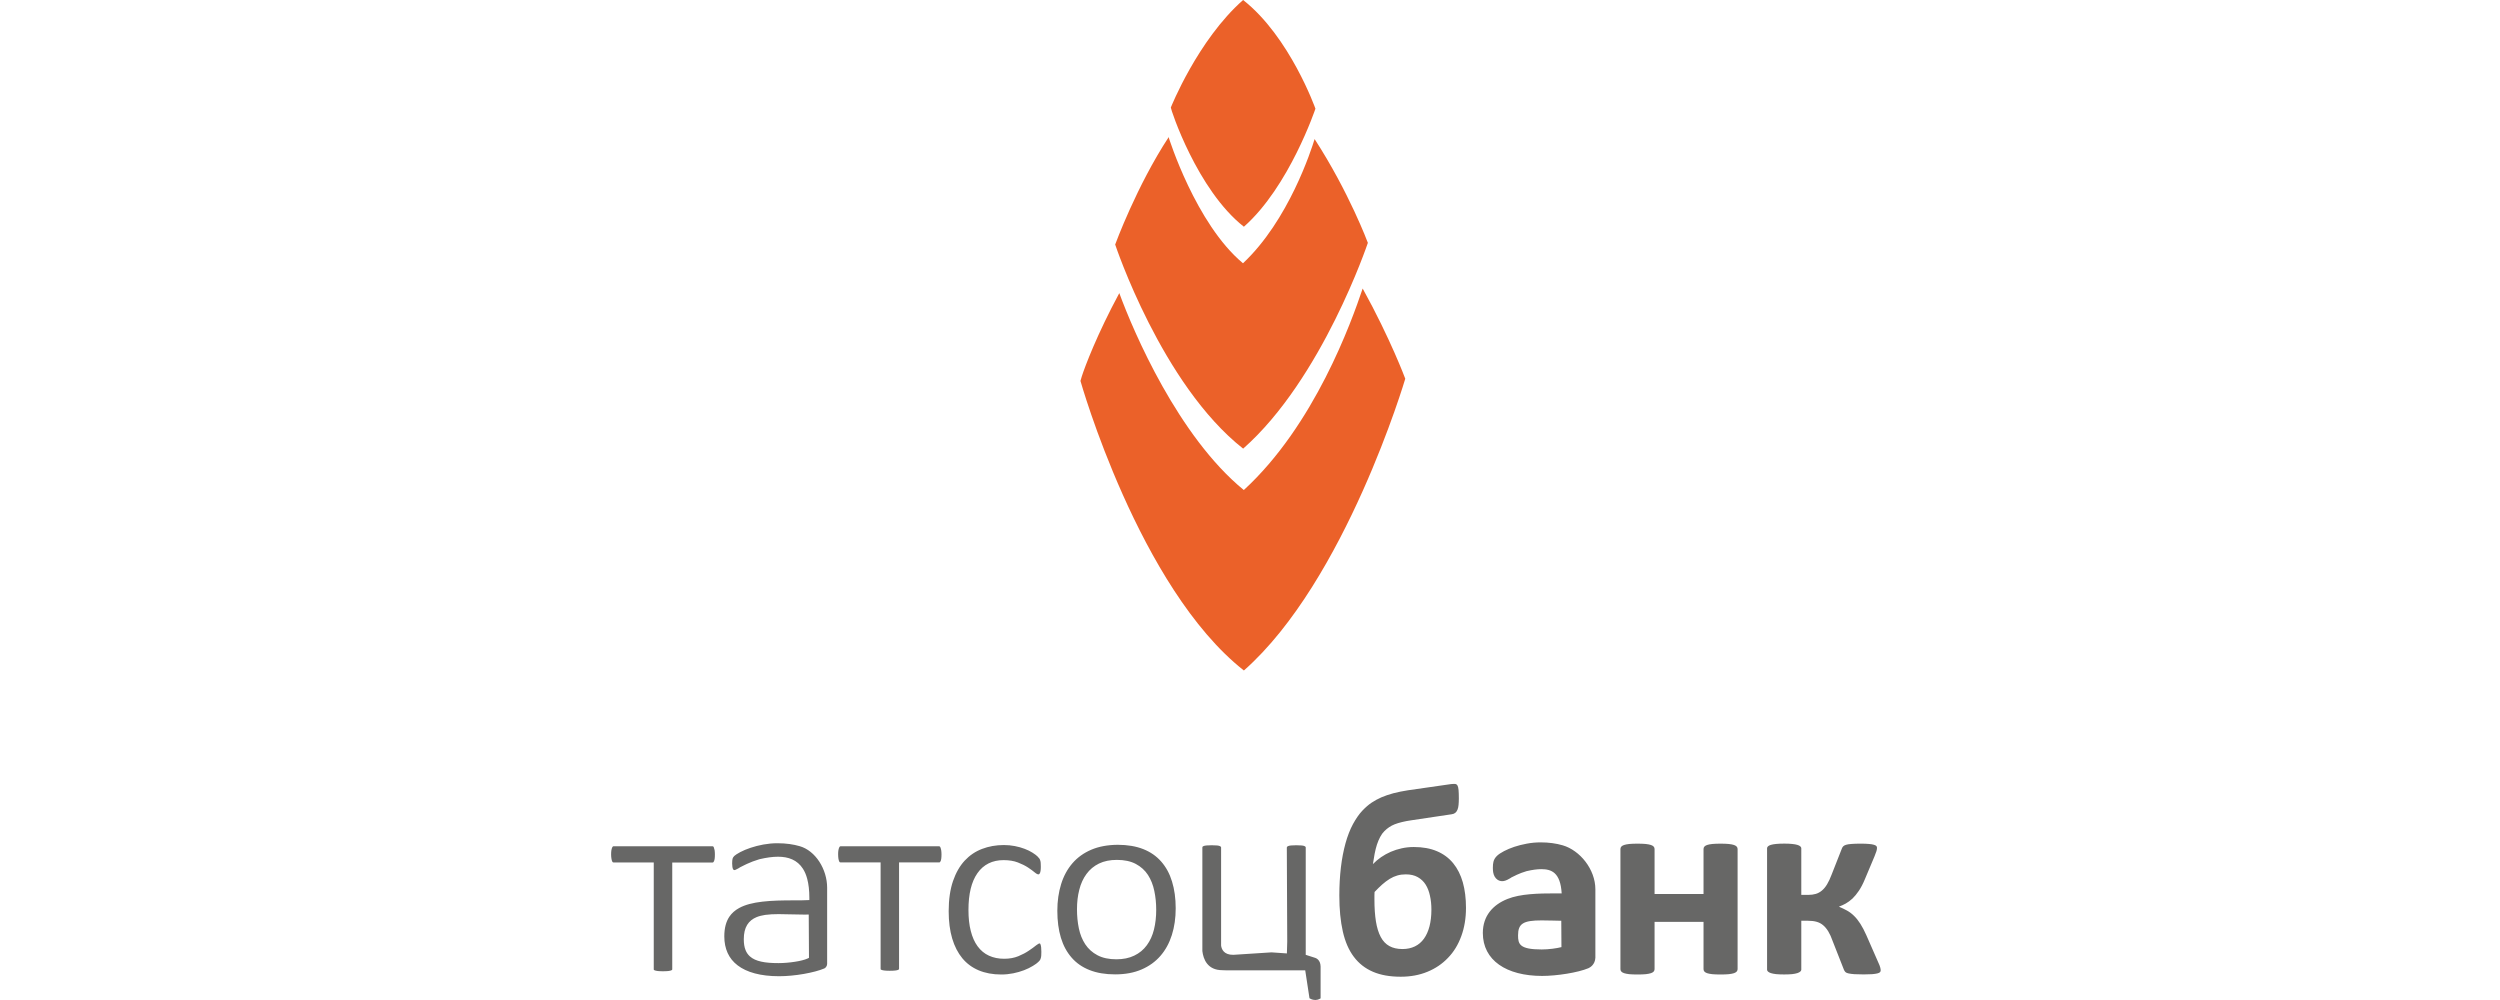
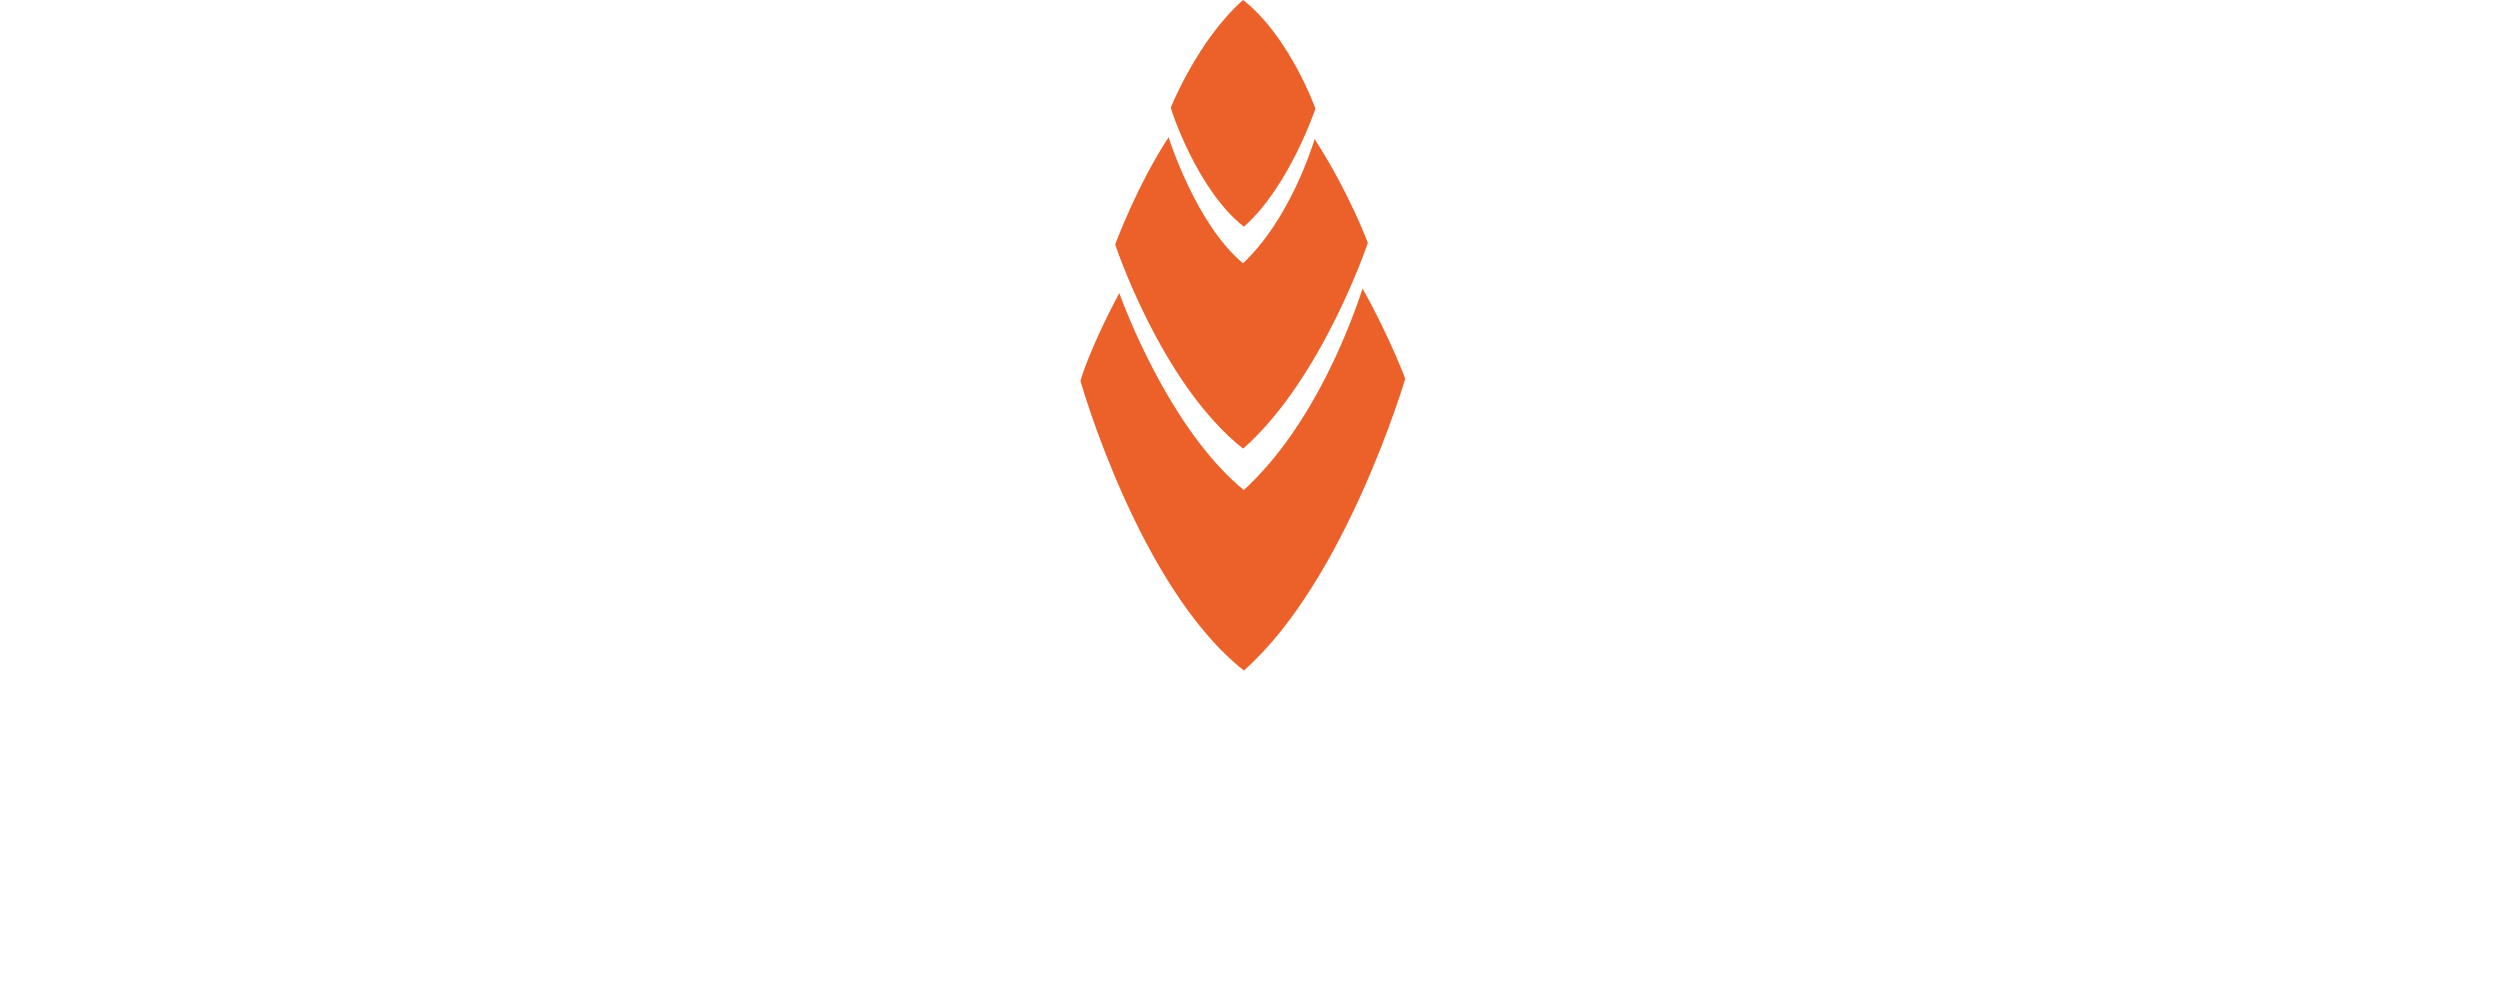
<svg xmlns="http://www.w3.org/2000/svg" width="180" height="72" viewBox="0 0 180 72" fill="none">
  <g clip-path="url(#clip0)">
-     <path fill-rule="evenodd" clip-rule="evenodd" d="M135.409 69.872C135.409 69.845 135.409 69.816 135.403 69.786C135.4 69.754 135.391 69.713 135.379 69.665C135.364 69.618 135.349 69.562 135.325 69.5C135.302 69.438 135.272 69.367 135.23 69.282L134.38 67.343C134.238 67.021 134.092 66.743 133.946 66.513C133.798 66.283 133.646 66.091 133.486 65.938C133.328 65.781 133.159 65.657 132.983 65.56C132.808 65.462 132.618 65.374 132.419 65.288V65.27C132.567 65.217 132.725 65.15 132.888 65.058C133.049 64.966 133.212 64.848 133.373 64.701C133.53 64.55 133.688 64.361 133.842 64.131C133.994 63.904 134.14 63.624 134.276 63.293L134.969 61.646C135.034 61.49 135.079 61.369 135.106 61.277C135.132 61.186 135.144 61.109 135.144 61.044C135.144 60.994 135.129 60.95 135.097 60.914C135.064 60.879 135.004 60.846 134.915 60.822C134.829 60.796 134.707 60.775 134.556 60.764C134.404 60.749 134.205 60.743 133.964 60.743C133.691 60.743 133.471 60.749 133.307 60.764C133.141 60.775 133.01 60.796 132.915 60.825C132.82 60.855 132.751 60.893 132.707 60.941C132.662 60.988 132.63 61.047 132.609 61.109L131.878 62.968C131.774 63.246 131.664 63.479 131.551 63.668C131.438 63.857 131.313 64.007 131.179 64.119C131.045 64.232 130.897 64.314 130.736 64.361C130.573 64.409 130.391 64.432 130.189 64.432H129.693V61.071C129.693 61.023 129.669 60.982 129.622 60.938C129.577 60.896 129.506 60.861 129.408 60.831C129.309 60.802 129.182 60.778 129.027 60.764C128.87 60.746 128.682 60.74 128.459 60.74C128.23 60.74 128.04 60.749 127.883 60.764C127.728 60.778 127.6 60.802 127.502 60.831C127.404 60.861 127.336 60.896 127.294 60.938C127.253 60.979 127.229 61.023 127.229 61.071V69.822C127.229 69.866 127.25 69.91 127.294 69.952C127.336 69.993 127.407 70.031 127.502 70.064C127.6 70.096 127.728 70.12 127.883 70.138C128.04 70.152 128.23 70.161 128.459 70.161C128.682 70.161 128.87 70.152 129.027 70.138C129.182 70.12 129.309 70.096 129.408 70.064C129.506 70.031 129.577 69.993 129.622 69.952C129.669 69.91 129.693 69.866 129.693 69.822V66.295H130.189C130.415 66.295 130.617 66.318 130.793 66.368C130.968 66.416 131.126 66.498 131.259 66.611C131.396 66.723 131.521 66.873 131.637 67.062C131.75 67.251 131.857 67.481 131.952 67.759L132.763 69.822C132.79 69.887 132.826 69.94 132.87 69.987C132.918 70.031 132.989 70.067 133.096 70.087C133.2 70.111 133.34 70.126 133.515 70.141C133.691 70.152 133.914 70.158 134.19 70.158C134.431 70.158 134.63 70.152 134.79 70.141C134.948 70.126 135.076 70.111 135.165 70.087C135.257 70.064 135.32 70.034 135.355 70.002C135.391 69.966 135.409 69.925 135.409 69.872ZM125.047 69.946C125.086 69.896 125.107 69.84 125.107 69.778V61.132C125.107 61.068 125.089 61.011 125.047 60.961C125.008 60.914 124.943 60.873 124.851 60.84C124.759 60.808 124.634 60.784 124.473 60.767C124.313 60.752 124.117 60.743 123.882 60.743C123.641 60.743 123.442 60.752 123.282 60.767C123.121 60.784 122.996 60.808 122.907 60.84C122.815 60.873 122.749 60.914 122.711 60.961C122.672 61.008 122.654 61.068 122.654 61.132V64.37H119.129V61.132C119.129 61.068 119.111 61.011 119.07 60.961C119.031 60.914 118.966 60.873 118.871 60.84C118.775 60.808 118.651 60.784 118.496 60.767C118.338 60.752 118.142 60.743 117.899 60.743C117.658 60.743 117.462 60.752 117.304 60.767C117.15 60.784 117.022 60.808 116.93 60.84C116.834 60.873 116.769 60.914 116.73 60.961C116.692 61.008 116.671 61.068 116.671 61.132V69.778C116.671 69.843 116.689 69.898 116.73 69.946C116.769 69.993 116.834 70.034 116.93 70.067C117.025 70.099 117.15 70.123 117.304 70.141C117.462 70.155 117.658 70.164 117.899 70.164C118.139 70.164 118.338 70.155 118.496 70.141C118.651 70.123 118.778 70.099 118.871 70.067C118.966 70.034 119.031 69.996 119.07 69.946C119.108 69.896 119.129 69.84 119.129 69.778V66.374H122.654V69.778C122.654 69.843 122.672 69.898 122.711 69.946C122.749 69.993 122.815 70.034 122.907 70.067C122.999 70.099 123.124 70.123 123.282 70.141C123.439 70.155 123.641 70.164 123.882 70.164C124.117 70.164 124.313 70.155 124.473 70.141C124.634 70.123 124.759 70.099 124.851 70.067C124.943 70.034 125.008 69.993 125.047 69.946ZM114.867 68.96V68.951V64.034C114.867 62.579 113.743 61.221 112.519 60.864C112.037 60.722 111.502 60.651 110.925 60.651C110.593 60.651 110.257 60.681 109.93 60.743C109.609 60.802 109.306 60.879 109.032 60.97C108.756 61.062 108.509 61.168 108.292 61.28C108.06 61.401 107.897 61.513 107.787 61.617C107.653 61.746 107.567 61.888 107.528 62.047C107.498 62.163 107.486 62.307 107.486 62.49C107.486 62.599 107.495 62.703 107.507 62.797C107.528 62.915 107.561 63.019 107.611 63.107C107.668 63.207 107.739 63.287 107.825 63.343C107.923 63.408 108.039 63.444 108.164 63.444C108.31 63.444 108.47 63.387 108.684 63.261C108.708 63.246 108.732 63.234 108.756 63.219L108.785 63.202L108.809 63.181C108.851 63.16 108.934 63.116 109.05 63.063H109.056L109.059 63.06C109.106 63.036 109.154 63.013 109.201 62.989C109.404 62.895 109.641 62.803 109.912 62.723L109.927 62.72C110.334 62.626 110.679 62.579 110.97 62.579C111.686 62.579 112.352 62.8 112.441 64.323C112.432 64.323 112.426 64.323 112.421 64.323C112.275 64.323 112.132 64.323 111.993 64.323C110.753 64.323 109.466 64.353 108.539 64.725C107.486 65.144 106.764 65.946 106.764 67.174C106.764 69.14 108.455 70.267 111.035 70.267C112.091 70.267 113.607 70.028 114.361 69.713L114.367 69.71L114.373 69.707C114.486 69.656 114.84 69.459 114.867 68.96ZM112.424 68.192C112.082 68.281 111.508 68.361 111 68.361C109.413 68.361 109.3 67.98 109.3 67.348C109.3 66.501 109.665 66.268 111.006 66.268C111.229 66.268 111.466 66.274 111.716 66.28H111.752C111.954 66.286 112.18 66.292 112.412 66.295L112.424 68.192ZM105.213 67.401C105.438 66.788 105.551 66.109 105.551 65.365C105.551 64.68 105.474 64.066 105.323 63.529C105.168 62.989 104.939 62.532 104.63 62.154C104.321 61.776 103.932 61.487 103.459 61.286C102.986 61.085 102.433 60.985 101.794 60.985C101.488 60.985 101.197 61.017 100.921 61.079C100.644 61.138 100.383 61.224 100.136 61.33C99.889 61.437 99.657 61.566 99.437 61.717C99.22 61.87 99.021 62.036 98.849 62.216C98.887 61.959 98.929 61.708 98.974 61.469C99.021 61.23 99.075 61.011 99.14 60.811C99.206 60.61 99.283 60.427 99.375 60.256C99.464 60.088 99.565 59.949 99.678 59.84C99.788 59.73 99.901 59.636 100.017 59.559C100.13 59.48 100.264 59.412 100.415 59.35C100.567 59.291 100.745 59.235 100.947 59.187C101.149 59.137 101.384 59.093 101.652 59.055L104.52 58.627C104.624 58.615 104.71 58.579 104.779 58.526C104.847 58.47 104.9 58.396 104.939 58.299C104.978 58.202 105.005 58.087 105.016 57.954C105.028 57.821 105.037 57.664 105.037 57.484C105.037 57.228 105.028 57.024 105.016 56.879C105.002 56.732 104.978 56.625 104.939 56.558C104.9 56.49 104.844 56.451 104.767 56.445C104.692 56.44 104.597 56.442 104.478 56.454L101.375 56.9C100.995 56.959 100.65 57.03 100.329 57.112C100.011 57.198 99.723 57.295 99.461 57.408C99.2 57.523 98.962 57.653 98.748 57.797C98.534 57.942 98.311 58.134 98.085 58.373C97.859 58.612 97.636 58.931 97.419 59.326C97.205 59.722 97.024 60.185 96.878 60.71C96.733 61.239 96.62 61.817 96.545 62.452C96.471 63.086 96.432 63.759 96.432 64.48C96.432 65.468 96.516 66.327 96.682 67.062C96.848 67.797 97.11 68.405 97.473 68.886C97.832 69.367 98.293 69.727 98.849 69.966C99.405 70.206 100.073 70.324 100.852 70.324C101.557 70.324 102.196 70.206 102.772 69.969C103.349 69.733 103.842 69.4 104.255 68.966C104.672 68.538 104.99 68.016 105.213 67.401ZM103.061 65.501C103.061 65.946 103.013 66.345 102.924 66.696C102.832 67.047 102.698 67.346 102.523 67.588C102.347 67.832 102.13 68.016 101.869 68.142C101.61 68.266 101.313 68.331 100.98 68.331C100.608 68.331 100.296 68.26 100.038 68.119C99.779 67.977 99.571 67.759 99.413 67.461C99.253 67.162 99.14 66.791 99.066 66.339C98.994 65.89 98.959 65.362 98.959 64.754V64.474C98.959 64.382 98.962 64.299 98.968 64.223C99.164 64.016 99.348 63.836 99.523 63.68C99.699 63.526 99.877 63.393 100.056 63.281C100.234 63.172 100.418 63.089 100.605 63.036C100.796 62.98 100.998 62.954 101.221 62.954C101.554 62.954 101.836 63.019 102.074 63.151C102.312 63.284 102.502 63.464 102.644 63.688C102.787 63.916 102.891 64.181 102.957 64.494C103.028 64.801 103.061 65.138 103.061 65.501ZM78.571 61.18C78.028 61.413 77.579 61.735 77.216 62.154C76.856 62.573 76.583 63.069 76.402 63.653C76.22 64.237 76.128 64.878 76.128 65.578C76.128 66.304 76.214 66.95 76.384 67.517C76.556 68.083 76.815 68.558 77.159 68.951C77.501 69.344 77.932 69.642 78.45 69.845C78.97 70.052 79.582 70.155 80.289 70.155C81.018 70.155 81.651 70.037 82.195 69.801C82.742 69.565 83.19 69.24 83.553 68.821C83.916 68.402 84.189 67.903 84.373 67.322C84.558 66.737 84.65 66.097 84.65 65.397C84.65 64.677 84.561 64.034 84.385 63.467C84.213 62.9 83.951 62.425 83.607 62.033C83.262 61.64 82.834 61.342 82.314 61.135C81.796 60.932 81.184 60.825 80.474 60.825C79.746 60.831 79.109 60.95 78.571 61.18ZM78.224 62.93C78.461 62.605 78.762 62.354 79.124 62.177C79.493 61.997 79.924 61.912 80.417 61.912C80.949 61.912 81.407 62.006 81.779 62.204C82.144 62.399 82.438 62.664 82.655 62.998C82.869 63.331 83.021 63.715 83.11 64.146C83.202 64.577 83.247 65.031 83.247 65.51C83.247 66.023 83.193 66.495 83.086 66.926C82.979 67.36 82.807 67.738 82.572 68.057C82.337 68.379 82.034 68.629 81.669 68.803C81.3 68.984 80.869 69.069 80.379 69.069C79.847 69.069 79.389 68.975 79.017 68.777C78.652 68.585 78.357 68.32 78.137 67.986C77.921 67.655 77.766 67.275 77.677 66.841C77.588 66.41 77.543 65.955 77.543 65.468C77.543 64.961 77.597 64.491 77.709 64.06C77.816 63.63 77.989 63.249 78.224 62.93ZM74.969 68.809C74.975 68.733 74.978 68.641 74.978 68.535C74.978 68.408 74.972 68.302 74.963 68.213C74.954 68.128 74.939 68.057 74.921 68.01C74.903 67.962 74.886 67.942 74.88 67.936L74.844 67.927C74.835 67.927 74.805 67.933 74.764 67.954C74.719 67.977 74.663 68.016 74.6 68.066C74.458 68.181 74.282 68.311 74.074 68.449C73.86 68.594 73.611 68.727 73.325 68.845C73.025 68.969 72.683 69.031 72.3 69.031C71.892 69.031 71.527 68.957 71.206 68.809C70.882 68.662 70.609 68.435 70.388 68.133C70.166 67.832 70.005 67.463 69.895 67.027C69.782 66.59 69.729 66.088 69.729 65.518C69.729 64.379 69.937 63.494 70.374 62.871C70.808 62.245 71.456 61.926 72.261 61.929C72.65 61.929 72.992 61.983 73.29 62.098C73.572 62.207 73.816 62.328 74.024 62.464C74.22 62.596 74.386 62.715 74.517 62.827C74.63 62.924 74.722 62.956 74.77 62.956L74.811 62.942C74.829 62.93 74.85 62.909 74.871 62.871C74.906 62.812 74.942 62.65 74.939 62.407C74.939 62.295 74.936 62.201 74.93 62.127C74.924 62.056 74.912 61.997 74.895 61.947C74.88 61.894 74.859 61.853 74.835 61.817C74.817 61.788 74.767 61.729 74.692 61.655C74.627 61.59 74.505 61.498 74.339 61.392C74.175 61.289 73.985 61.194 73.771 61.115C73.557 61.032 73.322 60.967 73.067 60.917C72.811 60.867 72.549 60.843 72.276 60.843C71.711 60.843 71.188 60.938 70.71 61.121C70.228 61.304 69.815 61.584 69.458 61.965C69.107 62.346 68.825 62.833 68.617 63.435C68.412 64.037 68.305 64.76 68.305 65.607C68.305 66.354 68.391 67.009 68.558 67.573C68.727 68.139 68.971 68.609 69.286 68.992C69.601 69.373 69.99 69.662 70.463 69.863C70.93 70.061 71.473 70.164 72.089 70.164C72.386 70.164 72.674 70.135 72.951 70.079C73.23 70.022 73.489 69.949 73.727 69.857C73.964 69.766 74.178 69.662 74.365 69.547C74.556 69.432 74.689 69.332 74.755 69.264C74.832 69.19 74.88 69.128 74.889 69.111C74.906 69.078 74.921 69.037 74.936 68.99C74.951 68.945 74.963 68.883 74.969 68.809ZM67.77 61.829C67.782 61.746 67.788 61.64 67.788 61.513C67.788 61.401 67.779 61.301 67.767 61.218C67.752 61.132 67.731 61.062 67.71 61.014C67.693 60.97 67.675 60.952 67.663 60.947C67.645 60.935 67.633 60.932 67.612 60.932H60.517C60.494 60.932 60.488 60.935 60.479 60.944C60.467 60.952 60.443 60.973 60.422 61.02C60.401 61.068 60.381 61.132 60.366 61.212C60.351 61.292 60.345 61.392 60.345 61.501C60.345 61.628 60.354 61.735 60.366 61.82C60.381 61.906 60.401 61.974 60.419 62.015L60.425 62.027L60.419 62.015C60.437 62.053 60.455 62.071 60.467 62.08C60.485 62.092 60.496 62.095 60.517 62.095H63.404V69.754C63.404 69.783 63.409 69.795 63.412 69.801L63.421 69.807C63.43 69.813 63.445 69.822 63.469 69.831C63.511 69.848 63.582 69.869 63.68 69.878C63.778 69.89 63.906 69.896 64.063 69.896C64.227 69.896 64.358 69.89 64.456 69.878C64.554 69.869 64.625 69.848 64.661 69.831C64.702 69.813 64.72 69.795 64.723 69.789C64.726 69.783 64.732 69.778 64.732 69.751V62.092H67.618C67.651 62.092 67.663 62.086 67.669 62.08C67.681 62.071 67.701 62.047 67.725 62.003C67.74 61.971 67.758 61.912 67.77 61.829ZM59.465 69.639C59.507 69.589 59.545 69.518 59.554 69.397V63.916C59.554 63.255 59.346 62.585 58.992 62.041C58.639 61.498 58.145 61.088 57.584 60.926C57.138 60.796 56.606 60.713 55.97 60.713C55.631 60.713 55.295 60.746 54.965 60.805C54.629 60.867 54.32 60.947 54.041 61.041C53.758 61.135 53.511 61.239 53.3 61.351C53.087 61.463 52.941 61.563 52.87 61.628C52.798 61.699 52.763 61.761 52.748 61.82H52.745C52.727 61.894 52.715 62.018 52.715 62.174C52.715 62.269 52.721 62.349 52.733 62.422C52.742 62.493 52.763 62.54 52.777 62.573C52.798 62.608 52.816 62.626 52.831 62.635C52.84 62.641 52.852 62.647 52.875 62.647C52.881 62.647 52.917 62.644 52.965 62.623C53.012 62.602 53.078 62.57 53.155 62.526C53.179 62.511 53.205 62.496 53.232 62.481C53.241 62.475 53.247 62.469 53.253 62.464L53.265 62.455L53.277 62.449C53.28 62.449 53.404 62.378 53.613 62.281C53.666 62.254 53.723 62.227 53.779 62.201C54.035 62.08 54.329 61.971 54.659 61.87C54.674 61.867 54.694 61.861 54.715 61.856C55.179 61.749 55.616 61.684 56.017 61.684C56.392 61.684 56.736 61.74 57.043 61.879C57.346 62.015 57.61 62.236 57.807 62.543C57.94 62.747 58.044 62.992 58.119 63.275C58.22 63.653 58.273 64.105 58.273 64.642V64.804L58.11 64.81C58.062 64.81 57.946 64.816 57.845 64.819C57.744 64.825 57.655 64.825 57.655 64.825H57.652H57.649C57.486 64.825 57.322 64.825 57.164 64.825C56.332 64.825 55.562 64.84 54.894 64.919C54.222 64.996 53.651 65.138 53.214 65.38C52.923 65.539 52.691 65.743 52.516 65.999C52.284 66.345 52.15 66.802 52.15 67.422C52.15 67.871 52.233 68.269 52.391 68.618C52.551 68.966 52.789 69.264 53.113 69.509C53.758 70.002 54.748 70.288 56.094 70.288C56.656 70.288 57.289 70.226 57.875 70.123C58.458 70.02 58.992 69.881 59.355 69.727C59.376 69.713 59.423 69.686 59.465 69.639ZM58.243 68.966L58.145 69.013C58.041 69.06 57.911 69.105 57.756 69.143C57.604 69.184 57.429 69.217 57.242 69.246C56.867 69.305 56.442 69.344 56.053 69.344C55.556 69.344 55.146 69.314 54.807 69.237C54.469 69.164 54.198 69.043 53.993 68.86C53.856 68.736 53.752 68.588 53.684 68.417C53.589 68.19 53.553 67.924 53.553 67.62C53.553 67.198 53.633 66.858 53.794 66.593C53.954 66.33 54.195 66.147 54.477 66.032C54.665 65.955 54.873 65.908 55.093 65.873C55.39 65.831 55.714 65.817 56.059 65.817C56.6 65.817 57.197 65.849 57.812 65.849C57.893 65.849 57.973 65.849 58.056 65.849L58.229 65.846L58.246 68.862V68.966H58.243ZM51.455 61.832C51.467 61.749 51.472 61.643 51.472 61.513C51.472 61.401 51.464 61.301 51.452 61.215C51.434 61.127 51.416 61.059 51.395 61.011C51.377 60.967 51.357 60.95 51.348 60.944C51.33 60.932 51.318 60.929 51.297 60.929H44.175C44.152 60.929 44.146 60.932 44.134 60.941C44.125 60.95 44.101 60.97 44.077 61.017C44.056 61.065 44.036 61.13 44.021 61.212C44.009 61.295 44 61.392 44 61.504C44 61.631 44.009 61.737 44.024 61.823C44.039 61.912 44.056 61.977 44.077 62.018C44.095 62.056 44.11 62.074 44.125 62.083C44.143 62.095 44.155 62.098 44.175 62.098H47.07V69.786C47.07 69.816 47.076 69.828 47.079 69.834L47.088 69.84C47.097 69.845 47.112 69.854 47.136 69.863C47.177 69.881 47.252 69.901 47.35 69.913C47.448 69.925 47.576 69.931 47.733 69.931C47.897 69.931 48.031 69.922 48.126 69.913C48.224 69.901 48.295 69.881 48.331 69.866C48.372 69.848 48.39 69.828 48.393 69.825C48.396 69.819 48.402 69.813 48.402 69.786V62.101H51.297C51.33 62.101 51.342 62.095 51.348 62.089C51.359 62.08 51.383 62.056 51.404 62.012C51.425 61.974 51.443 61.915 51.455 61.832ZM44.024 61.212V61.203V61.212ZM86.582 60.967C86.576 60.979 86.57 60.994 86.57 61.029V68.476C86.638 69.054 86.93 69.854 88.012 69.854C88.139 69.854 88.252 69.86 88.35 69.866H93.977L94.283 71.873C94.283 71.873 94.465 72 94.699 72C94.913 72 95.083 71.882 95.083 71.882V69.592C95.077 69.113 94.759 68.987 94.702 68.969L94.019 68.75H94.013V68.747L94.004 68.745L94.013 68.736V61.029C94.013 61 94.007 60.985 93.998 60.973C93.989 60.961 93.965 60.938 93.918 60.917C93.882 60.899 93.814 60.882 93.719 60.873C93.62 60.864 93.493 60.858 93.332 60.858C93.177 60.858 93.053 60.864 92.955 60.873C92.859 60.882 92.788 60.899 92.749 60.917C92.699 60.941 92.675 60.964 92.666 60.973C92.657 60.985 92.654 60.997 92.651 61.029L92.681 67.791L92.657 68.647L91.549 68.57L88.802 68.747C88.11 68.756 87.952 68.334 87.919 68.08V61.029C87.919 60.997 87.913 60.985 87.905 60.973C87.896 60.961 87.872 60.938 87.824 60.917C87.789 60.899 87.72 60.882 87.628 60.873C87.53 60.864 87.399 60.858 87.239 60.858C87.084 60.858 86.959 60.864 86.861 60.873C86.766 60.882 86.698 60.899 86.656 60.917C86.606 60.941 86.585 60.964 86.582 60.967Z" fill="#676766" />
    <path fill-rule="evenodd" clip-rule="evenodd" d="M101.179 27.269C101.179 27.269 100.115 24.395 98.112 20.773C97.306 23.173 94.649 30.608 89.554 35.283C84.843 31.428 81.624 23.925 80.59 21.104C78.999 24.052 78.117 26.39 77.894 27.086L77.793 27.426C77.793 27.426 82.007 42.337 89.56 48.276C96.884 41.815 101.179 27.269 101.179 27.269ZM98.486 17.485C98.486 17.485 95.205 27.278 89.507 32.302C83.633 27.683 80.293 17.606 80.293 17.606C80.293 17.606 81.838 13.382 84.159 9.852C84.154 9.888 84.151 9.908 84.151 9.908C84.151 9.908 86.086 16.113 89.495 18.955C92.779 15.879 94.417 10.785 94.652 10.012C97.14 13.852 98.486 17.485 98.486 17.485ZM94.711 7.825C94.711 7.825 92.877 2.65 89.504 0C86.234 2.884 84.299 7.742 84.299 7.742C84.281 7.839 86.19 13.678 89.56 16.325C92.83 13.441 94.711 7.825 94.711 7.825Z" fill="#EB6129" />
  </g>
  <defs>
    <clipPath id="clip0">
      <rect width="91.409" height="72" fill="white" transform="translate(44)" />
    </clipPath>
  </defs>
</svg>